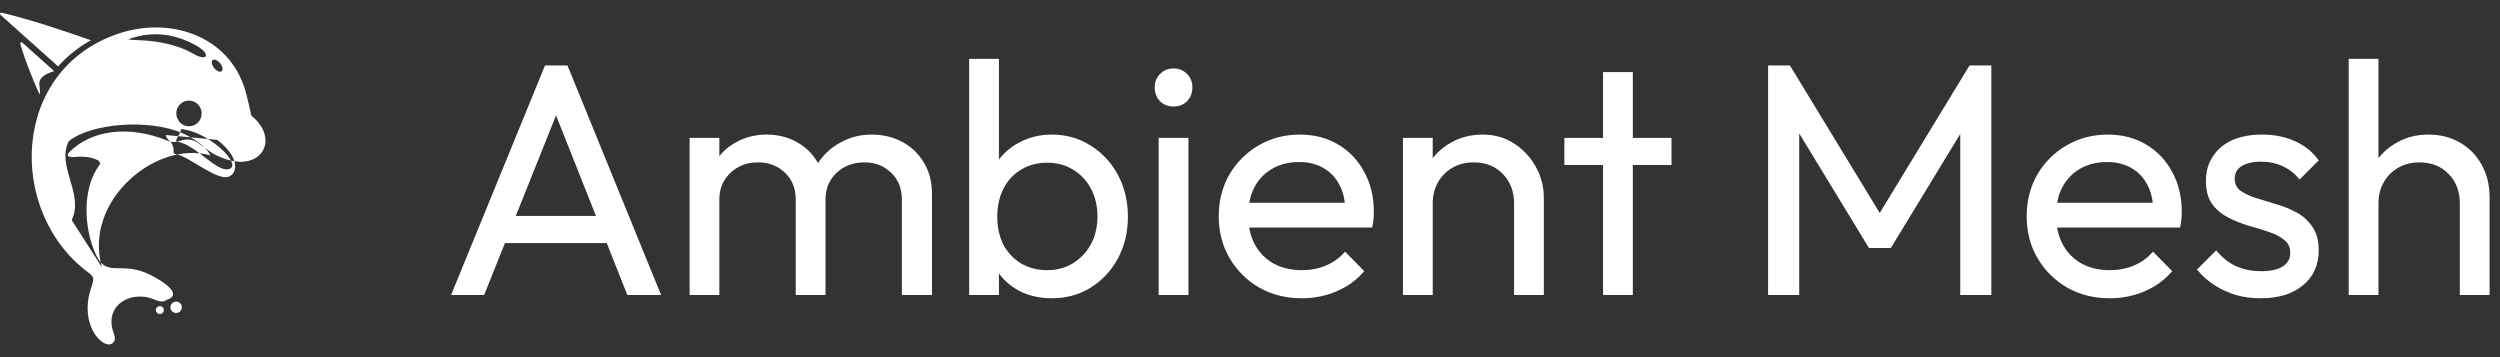
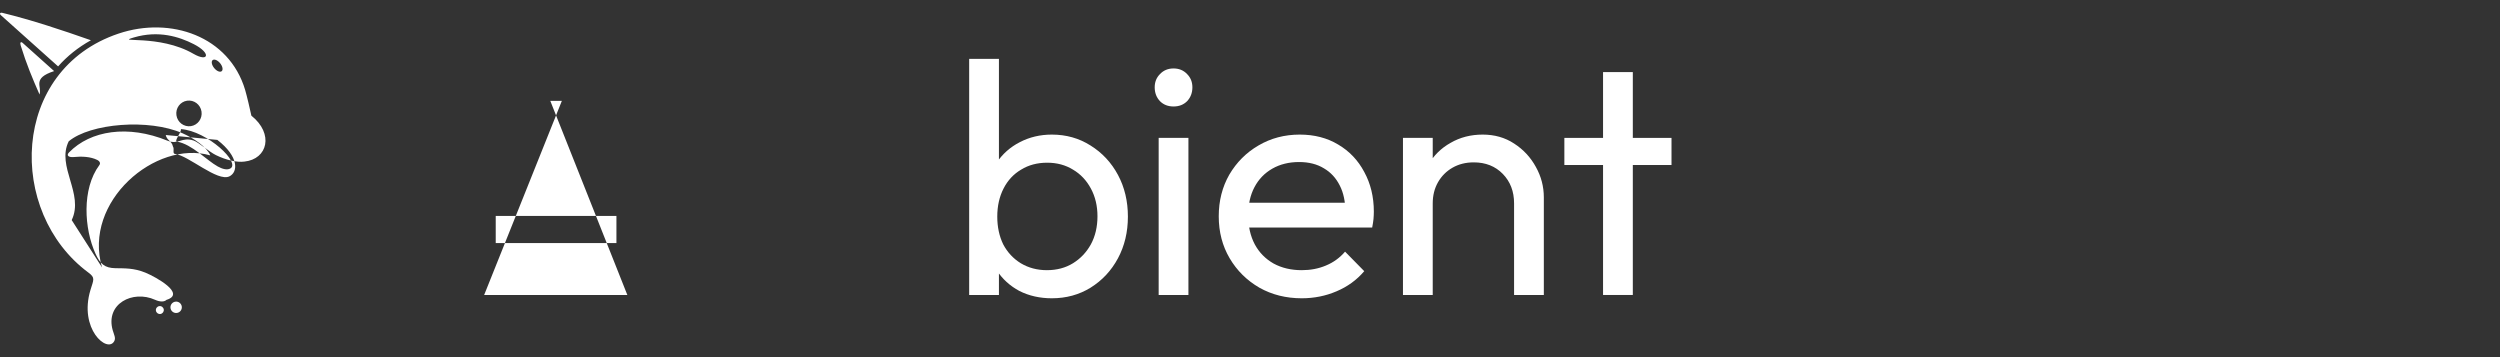
<svg xmlns="http://www.w3.org/2000/svg" width="189" height="27" viewBox="0 0 189 27" fill="#FFFFFF">
  <rect x="0" y="0" width="189" height="27" fill="#333333" stroke="none" />
  <path fill-rule="evenodd" clip-rule="evenodd" d="M2.987 7.143C2.457 5.933 2.006 4.864 1.565 3.44C1.492 3.202 1.575 3.12 1.723 3.253L4.092 5.375C2.394 5.926 3.192 6.52 2.987 7.143ZM6.873 3.043C4.662 2.267 2.422 1.518 0.171 0.969C0.012 0.931 -0.059 1.037 0.059 1.142L4.393 5.02C5.068 4.256 5.894 3.585 6.873 3.043ZM5.421 16.639C6.185 17.831 6.948 19.023 7.712 20.215C6.255 15.231 11.777 10.56 15.898 11.748C15.639 11.108 14.632 10.443 13.807 10.079C11.256 8.954 6.831 9.322 5.196 10.682C4.246 12.591 6.373 14.64 5.421 16.639ZM12.53 10.207C12.606 10.609 12.995 10.665 13.071 11.066C13.21 11.271 13.007 11.615 13.241 11.641C14.243 11.753 16.444 13.768 17.342 13.333C17.998 13.015 18.085 11.857 16.43 10.576C14.458 10.4 14.503 10.38 12.53 10.207ZM13.678 9.76C13.725 10.015 13.132 10.664 13.387 10.708C14.516 10.903 15.627 12.127 16.466 12.587C16.787 12.762 17.132 12.875 17.393 12.748C18.25 12.329 15.666 9.899 13.678 9.76ZM18.477 12.216C17.931 12.288 17.11 12.116 16.317 11.723C15.787 11.46 14.999 10.748 14.649 10.629C13.738 10.32 13.493 10.976 12.654 10.633C9.675 9.419 6.844 9.86 5.221 11.522C4.994 11.754 5.178 11.914 5.609 11.87C6.178 11.811 6.849 11.841 7.349 12.09C7.558 12.194 7.606 12.352 7.513 12.479C6.165 14.293 6.368 17.302 7.217 19.174C7.574 19.963 7.925 20.26 8.723 20.276C9.401 20.29 10.113 20.251 10.992 20.612C11.785 20.939 14.088 22.21 12.586 22.67C12.419 22.833 12.089 22.831 11.724 22.665C10.032 21.901 7.949 22.966 8.523 24.972C8.623 25.322 8.773 25.555 8.632 25.802C8.111 26.72 5.944 24.867 6.841 21.915C7.08 21.131 7.216 21.002 6.681 20.605C0.519 16.045 0.764 5.285 8.97 2.537C12.902 1.22 17.323 2.734 18.532 6.797C18.659 7.225 18.921 8.337 19.004 8.744C20.721 10.113 20.236 12.03 18.477 12.216ZM12.04 23.143C11.876 23.168 11.762 23.32 11.787 23.484C11.812 23.648 11.964 23.761 12.128 23.737C12.292 23.712 12.405 23.56 12.381 23.396C12.356 23.232 12.205 23.119 12.04 23.143ZM13.253 22.806C13.018 22.841 12.855 23.059 12.89 23.295C12.925 23.53 13.143 23.693 13.379 23.658C13.615 23.623 13.777 23.404 13.742 23.169C13.707 22.933 13.489 22.771 13.253 22.806ZM16.572 4.704C16.364 4.496 16.125 4.444 16.039 4.587C15.953 4.731 16.053 5.015 16.262 5.223C16.471 5.431 16.71 5.483 16.795 5.34C16.881 5.196 16.781 4.911 16.572 4.704ZM14.619 4.065C12.045 2.571 8.605 3.277 10.12 2.831C11.99 2.279 13.552 2.776 14.647 3.336C15.99 4.022 15.775 4.732 14.619 4.065ZM14.144 7.613C13.62 7.69 13.26 8.184 13.338 8.715C13.416 9.247 13.905 9.614 14.429 9.537C14.952 9.46 15.313 8.966 15.235 8.435C15.155 7.903 14.667 7.536 14.144 7.613Z" fill="#FFFFFF" />
-   <path d="M185.963 22.3V15.375C185.963 14.475 185.679 13.733 185.113 13.15C184.546 12.567 183.813 12.275 182.913 12.275C182.313 12.275 181.779 12.408 181.312 12.675C180.846 12.942 180.479 13.308 180.213 13.775C179.946 14.242 179.812 14.775 179.812 15.375L178.888 14.85C178.888 13.95 179.088 13.15 179.488 12.45C179.888 11.75 180.446 11.2 181.163 10.8C181.879 10.383 182.688 10.175 183.588 10.175C184.488 10.175 185.279 10.375 185.963 10.775C186.663 11.175 187.213 11.733 187.613 12.45C188.013 13.167 188.213 13.992 188.213 14.925V22.3H185.963ZM177.562 22.3V4.45H179.812V22.3H177.562Z" fill="#FFFFFF" />
-   <path d="M170.919 22.55C170.252 22.55 169.619 22.467 169.019 22.3C168.435 22.117 167.894 21.867 167.394 21.55C166.894 21.217 166.46 20.825 166.094 20.375L167.544 18.925C167.977 19.459 168.477 19.858 169.044 20.125C169.61 20.375 170.244 20.5 170.944 20.5C171.644 20.5 172.185 20.384 172.569 20.15C172.952 19.9 173.144 19.558 173.144 19.125C173.144 18.692 172.985 18.358 172.669 18.125C172.369 17.875 171.977 17.675 171.494 17.525C171.01 17.358 170.494 17.2 169.944 17.05C169.41 16.884 168.902 16.675 168.419 16.425C167.935 16.175 167.535 15.834 167.219 15.4C166.919 14.967 166.769 14.392 166.769 13.675C166.769 12.959 166.944 12.342 167.294 11.825C167.644 11.292 168.127 10.883 168.744 10.6C169.377 10.317 170.135 10.175 171.019 10.175C171.952 10.175 172.777 10.342 173.494 10.675C174.227 10.992 174.827 11.475 175.294 12.125L173.844 13.575C173.51 13.142 173.094 12.809 172.594 12.575C172.11 12.342 171.56 12.225 170.944 12.225C170.294 12.225 169.794 12.342 169.444 12.575C169.11 12.792 168.944 13.1 168.944 13.5C168.944 13.9 169.094 14.209 169.394 14.425C169.694 14.642 170.085 14.825 170.569 14.975C171.069 15.125 171.585 15.284 172.119 15.45C172.652 15.6 173.16 15.809 173.644 16.075C174.127 16.342 174.519 16.7 174.819 17.15C175.135 17.6 175.294 18.192 175.294 18.925C175.294 20.042 174.894 20.925 174.094 21.575C173.31 22.225 172.252 22.55 170.919 22.55Z" fill="#FFFFFF" />
-   <path d="M159.492 22.55C158.308 22.55 157.242 22.284 156.292 21.75C155.342 21.2 154.592 20.459 154.042 19.525C153.492 18.592 153.217 17.534 153.217 16.35C153.217 15.184 153.483 14.133 154.017 13.2C154.567 12.267 155.3 11.534 156.217 11C157.15 10.45 158.192 10.175 159.342 10.175C160.442 10.175 161.408 10.425 162.242 10.925C163.092 11.425 163.75 12.117 164.217 13C164.7 13.883 164.942 14.883 164.942 16C164.942 16.167 164.933 16.35 164.917 16.55C164.9 16.733 164.867 16.95 164.817 17.2H154.792V15.325H163.617L162.792 16.05C162.792 15.25 162.65 14.575 162.367 14.025C162.083 13.459 161.683 13.025 161.167 12.725C160.65 12.409 160.025 12.25 159.292 12.25C158.525 12.25 157.85 12.417 157.267 12.75C156.683 13.084 156.233 13.55 155.917 14.15C155.6 14.75 155.442 15.459 155.442 16.275C155.442 17.108 155.608 17.842 155.942 18.475C156.275 19.092 156.75 19.575 157.367 19.925C157.983 20.259 158.692 20.425 159.492 20.425C160.158 20.425 160.767 20.308 161.317 20.075C161.883 19.842 162.367 19.492 162.767 19.025L164.217 20.5C163.65 21.167 162.95 21.675 162.117 22.025C161.3 22.375 160.425 22.55 159.492 22.55Z" fill="#FFFFFF" />
-   <path d="M133.67 22.3V4.95H135.32L142.67 17.025H141.545L148.895 4.95H150.545V22.3H148.195V9.075L148.745 9.225L142.945 18.75H141.295L135.495 9.225L136.02 9.075V22.3H133.67Z" fill="#FFFFFF" />
  <path d="M121.191 22.3V5.45H123.441V22.3H121.191ZM118.266 12.475V10.425H126.366V12.475H118.266Z" fill="#FFFFFF" />
  <path d="M114.464 22.3V15.375C114.464 14.475 114.181 13.733 113.614 13.15C113.048 12.567 112.314 12.275 111.414 12.275C110.814 12.275 110.281 12.409 109.814 12.675C109.348 12.942 108.981 13.309 108.714 13.775C108.448 14.242 108.314 14.775 108.314 15.375L107.389 14.85C107.389 13.95 107.589 13.15 107.989 12.45C108.389 11.75 108.948 11.2 109.664 10.8C110.381 10.383 111.189 10.175 112.089 10.175C112.989 10.175 113.781 10.4 114.464 10.85C115.164 11.3 115.714 11.892 116.114 12.625C116.514 13.342 116.714 14.108 116.714 14.925V22.3H114.464ZM106.064 22.3V10.425H108.314V22.3H106.064Z" fill="#FFFFFF" />
  <path d="M98.412 22.55C97.228 22.55 96.162 22.284 95.212 21.75C94.262 21.2 93.512 20.459 92.962 19.525C92.412 18.592 92.137 17.534 92.137 16.35C92.137 15.184 92.403 14.133 92.937 13.2C93.487 12.267 94.22 11.534 95.137 11C96.07 10.45 97.112 10.175 98.262 10.175C99.362 10.175 100.328 10.425 101.162 10.925C102.012 11.425 102.67 12.117 103.137 13C103.62 13.883 103.862 14.883 103.862 16C103.862 16.167 103.853 16.35 103.837 16.55C103.82 16.733 103.787 16.95 103.737 17.2H93.712V15.325H102.537L101.712 16.05C101.712 15.25 101.57 14.575 101.287 14.025C101.003 13.459 100.603 13.025 100.087 12.725C99.57 12.409 98.945 12.25 98.212 12.25C97.445 12.25 96.77 12.417 96.187 12.75C95.603 13.084 95.153 13.55 94.837 14.15C94.52 14.75 94.362 15.459 94.362 16.275C94.362 17.108 94.528 17.842 94.862 18.475C95.195 19.092 95.67 19.575 96.287 19.925C96.903 20.259 97.612 20.425 98.412 20.425C99.078 20.425 99.687 20.308 100.237 20.075C100.803 19.842 101.287 19.492 101.687 19.025L103.137 20.5C102.57 21.167 101.87 21.675 101.037 22.025C100.22 22.375 99.345 22.55 98.412 22.55Z" fill="#FFFFFF" />
  <path d="M87.595 22.3V10.425H89.845V22.3H87.595ZM88.72 8.05C88.303 8.05 87.962 7.917 87.695 7.65C87.428 7.367 87.295 7.017 87.295 6.6C87.295 6.2 87.428 5.867 87.695 5.6C87.962 5.317 88.303 5.175 88.72 5.175C89.137 5.175 89.478 5.317 89.745 5.6C90.012 5.867 90.145 6.2 90.145 6.6C90.145 7.017 90.012 7.367 89.745 7.65C89.478 7.917 89.137 8.05 88.72 8.05Z" fill="#FFFFFF" />
  <path d="M79.519 22.55C78.62 22.55 77.803 22.367 77.07 22C76.353 21.617 75.778 21.092 75.344 20.425C74.911 19.758 74.669 19 74.62 18.15V14.575C74.669 13.708 74.911 12.95 75.344 12.3C75.794 11.633 76.378 11.117 77.094 10.75C77.828 10.367 78.636 10.175 79.519 10.175C80.603 10.175 81.578 10.45 82.445 11C83.328 11.55 84.019 12.292 84.519 13.225C85.019 14.158 85.269 15.208 85.269 16.375C85.269 17.542 85.019 18.592 84.519 19.525C84.019 20.458 83.328 21.2 82.445 21.75C81.578 22.283 80.603 22.55 79.519 22.55ZM79.144 20.425C79.894 20.425 80.553 20.25 81.12 19.9C81.686 19.55 82.136 19.075 82.469 18.475C82.803 17.858 82.969 17.15 82.969 16.35C82.969 15.567 82.803 14.867 82.469 14.25C82.136 13.633 81.686 13.158 81.12 12.825C80.553 12.475 79.903 12.3 79.169 12.3C78.419 12.3 77.761 12.475 77.195 12.825C76.628 13.158 76.186 13.633 75.87 14.25C75.553 14.867 75.394 15.575 75.394 16.375C75.394 17.158 75.544 17.858 75.844 18.475C76.161 19.075 76.603 19.55 77.169 19.9C77.753 20.25 78.411 20.425 79.144 20.425ZM73.269 22.3V4.45H75.519V13.325L75.094 16.2L75.519 19.1V22.3H73.269Z" fill="#FFFFFF" />
-   <path d="M52.133 22.3V10.425H54.383V22.3H52.133ZM60.158 22.3V15.125C60.158 14.242 59.883 13.55 59.333 13.05C58.8 12.534 58.124 12.275 57.308 12.275C56.758 12.275 56.266 12.392 55.833 12.625C55.4 12.858 55.05 13.184 54.783 13.6C54.516 14.017 54.383 14.517 54.383 15.1L53.458 14.65C53.458 13.75 53.65 12.967 54.033 12.3C54.433 11.633 54.974 11.117 55.658 10.75C56.341 10.367 57.108 10.175 57.958 10.175C58.791 10.175 59.541 10.358 60.208 10.725C60.891 11.092 61.425 11.608 61.808 12.275C62.208 12.942 62.408 13.733 62.408 14.65V22.3H60.158ZM68.183 22.3V15.125C68.183 14.242 67.908 13.55 67.358 13.05C66.825 12.534 66.158 12.275 65.358 12.275C64.808 12.275 64.308 12.392 63.858 12.625C63.425 12.858 63.075 13.184 62.808 13.6C62.541 14.017 62.408 14.517 62.408 15.1L61.133 14.65C61.183 13.733 61.425 12.95 61.858 12.3C62.308 11.633 62.883 11.117 63.583 10.75C64.283 10.367 65.049 10.175 65.883 10.175C66.749 10.175 67.525 10.358 68.208 10.725C68.891 11.092 69.433 11.608 69.833 12.275C70.249 12.942 70.458 13.742 70.458 14.675V22.3H68.183Z" fill="#FFFFFF" />
-   <path d="M34.102 22.3L41.202 4.95H42.902L49.977 22.3H47.427L41.602 7.625H42.477L36.602 22.3H34.102ZM37.477 18.375V16.325H46.602V18.375H37.477Z" fill="#FFFFFF" />
+   <path d="M34.102 22.3H42.902L49.977 22.3H47.427L41.602 7.625H42.477L36.602 22.3H34.102ZM37.477 18.375V16.325H46.602V18.375H37.477Z" fill="#FFFFFF" />
</svg>